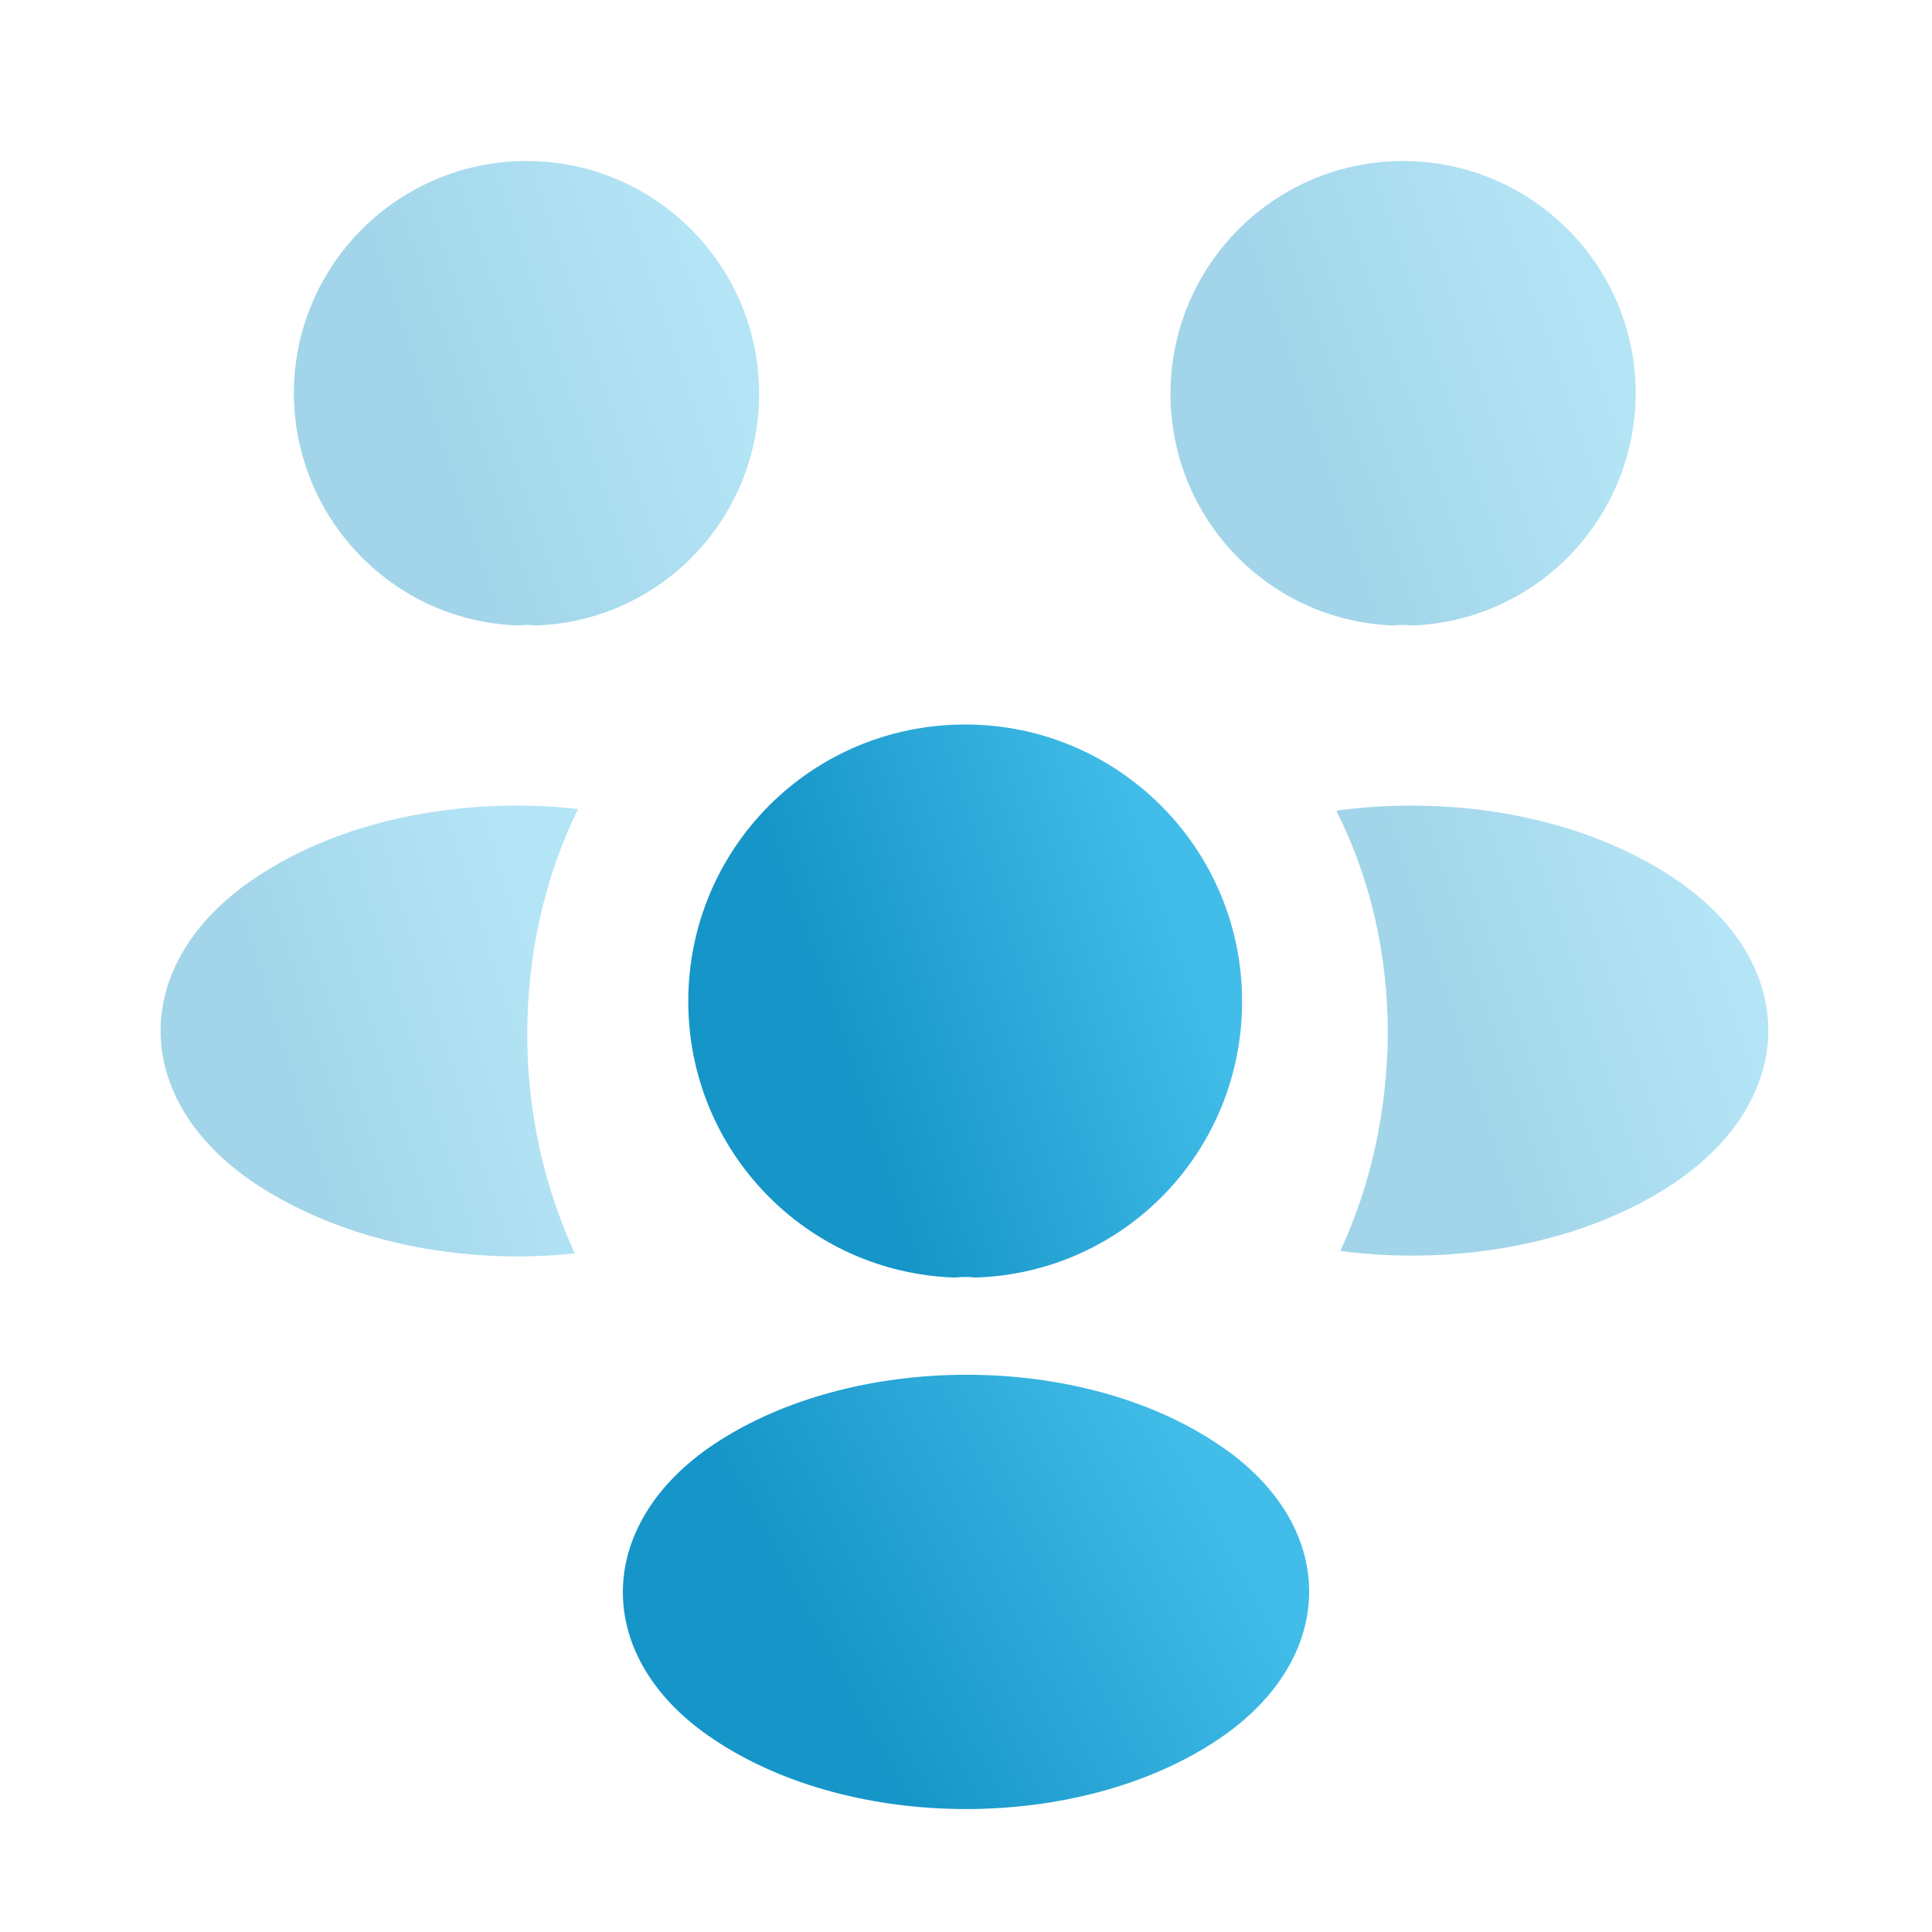
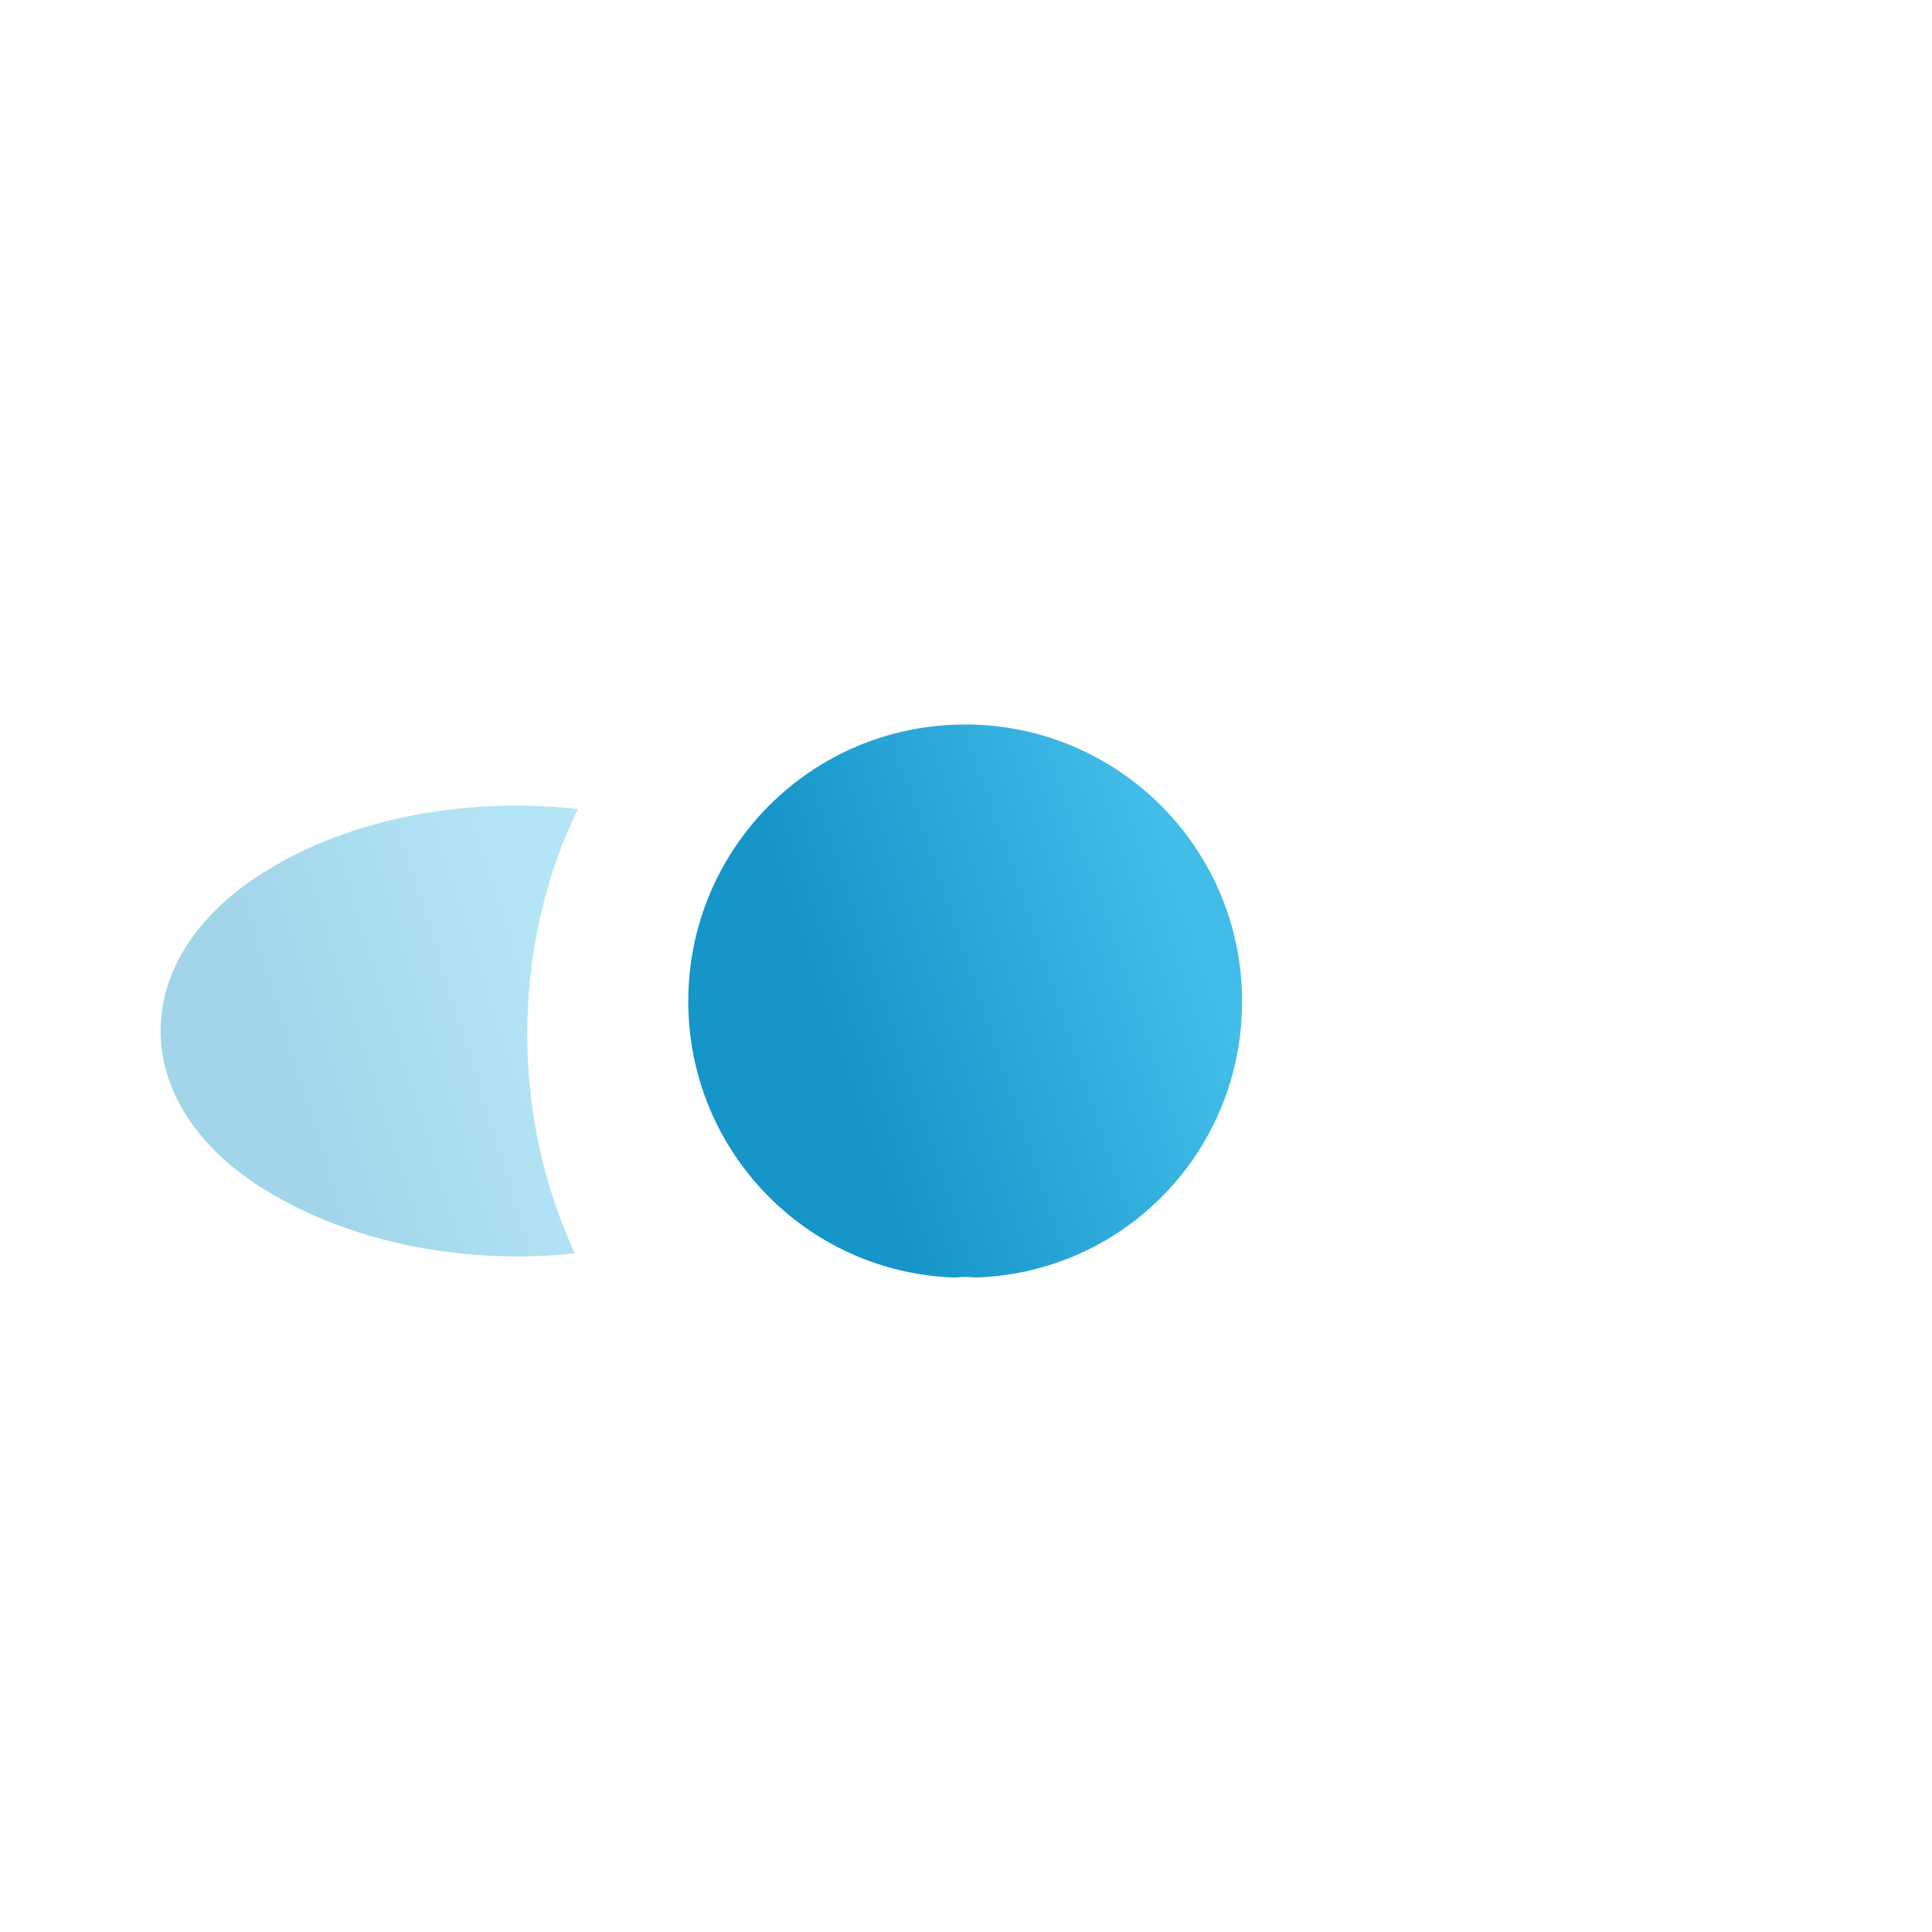
<svg xmlns="http://www.w3.org/2000/svg" width="32" height="32" viewBox="0 0 32 32" fill="none">
-   <path opacity="0.4" d="M23.373 10.36C23.28 10.347 23.187 10.347 23.093 10.36C21.027 10.293 19.387 8.6 19.387 6.52C19.387 4.4 21.107 2.667 23.24 2.667C25.36 2.667 27.093 4.387 27.093 6.52C27.08 8.6 25.44 10.293 23.373 10.36Z" fill="url(#paint0_linear_112_798)" />
-   <path opacity="0.4" d="M27.72 19.6C26.227 20.6 24.133 20.973 22.2 20.72C22.707 19.627 22.973 18.413 22.987 17.133C22.987 15.8 22.693 14.533 22.133 13.427C24.107 13.16 26.2 13.533 27.707 14.533C29.813 15.92 29.813 18.2 27.72 19.6Z" fill="url(#paint1_linear_112_798)" />
-   <path opacity="0.4" d="M8.587 10.36C8.68 10.347 8.773 10.347 8.867 10.36C10.933 10.293 12.573 8.6 12.573 6.52C12.573 4.4 10.853 2.667 8.72 2.667C6.6 2.667 4.867 4.387 4.867 6.52C4.88 8.6 6.52 10.293 8.587 10.36Z" fill="url(#paint2_linear_112_798)" />
  <path opacity="0.4" d="M8.733 17.133C8.733 18.427 9.013 19.653 9.52 20.76C7.64 20.96 5.68 20.56 4.24 19.613C2.133 18.213 2.133 15.933 4.24 14.533C5.667 13.573 7.68 13.187 9.573 13.4C9.027 14.52 8.733 15.787 8.733 17.133Z" fill="url(#paint3_linear_112_798)" />
  <path d="M16.16 21.16C16.053 21.147 15.933 21.147 15.813 21.16C13.36 21.08 11.4 19.067 11.4 16.587C11.4 14.053 13.44 12 15.987 12C18.52 12 20.573 14.053 20.573 16.587C20.573 19.067 18.627 21.08 16.16 21.16Z" fill="url(#paint4_linear_112_798)" />
-   <path d="M11.827 23.92C9.813 25.267 9.813 27.48 11.827 28.813C14.12 30.347 17.88 30.347 20.173 28.813C22.187 27.467 22.187 25.253 20.173 23.92C17.893 22.387 14.133 22.387 11.827 23.92Z" fill="url(#paint5_linear_112_798)" />
  <defs>
    <linearGradient id="paint0_linear_112_798" x1="27.093" y1="7.775" x2="22.28" y2="9.4" gradientUnits="userSpaceOnUse">
      <stop stop-color="#42BDE9" />
      <stop offset="1" stop-color="#1695C8" />
    </linearGradient>
    <linearGradient id="paint1_linear_112_798" x1="29.288" y1="18.292" x2="24.782" y2="19.75" gradientUnits="userSpaceOnUse">
      <stop stop-color="#42BDE9" />
      <stop offset="1" stop-color="#1695C8" />
    </linearGradient>
    <linearGradient id="paint2_linear_112_798" x1="12.573" y1="7.775" x2="7.76" y2="9.4" gradientUnits="userSpaceOnUse">
      <stop stop-color="#42BDE9" />
      <stop offset="1" stop-color="#1695C8" />
    </linearGradient>
    <linearGradient id="paint3_linear_112_798" x1="9.573" y1="18.301" x2="5.19" y2="19.669" gradientUnits="userSpaceOnUse">
      <stop stop-color="#42BDE9" />
      <stop offset="1" stop-color="#1695C8" />
    </linearGradient>
    <linearGradient id="paint4_linear_112_798" x1="20.573" y1="18.082" x2="14.844" y2="20.016" gradientUnits="userSpaceOnUse">
      <stop stop-color="#42BDE9" />
      <stop offset="1" stop-color="#1695C8" />
    </linearGradient>
    <linearGradient id="paint5_linear_112_798" x1="21.683" y1="27.546" x2="15.523" y2="30.827" gradientUnits="userSpaceOnUse">
      <stop stop-color="#42BDE9" />
      <stop offset="1" stop-color="#1695C8" />
    </linearGradient>
  </defs>
</svg>